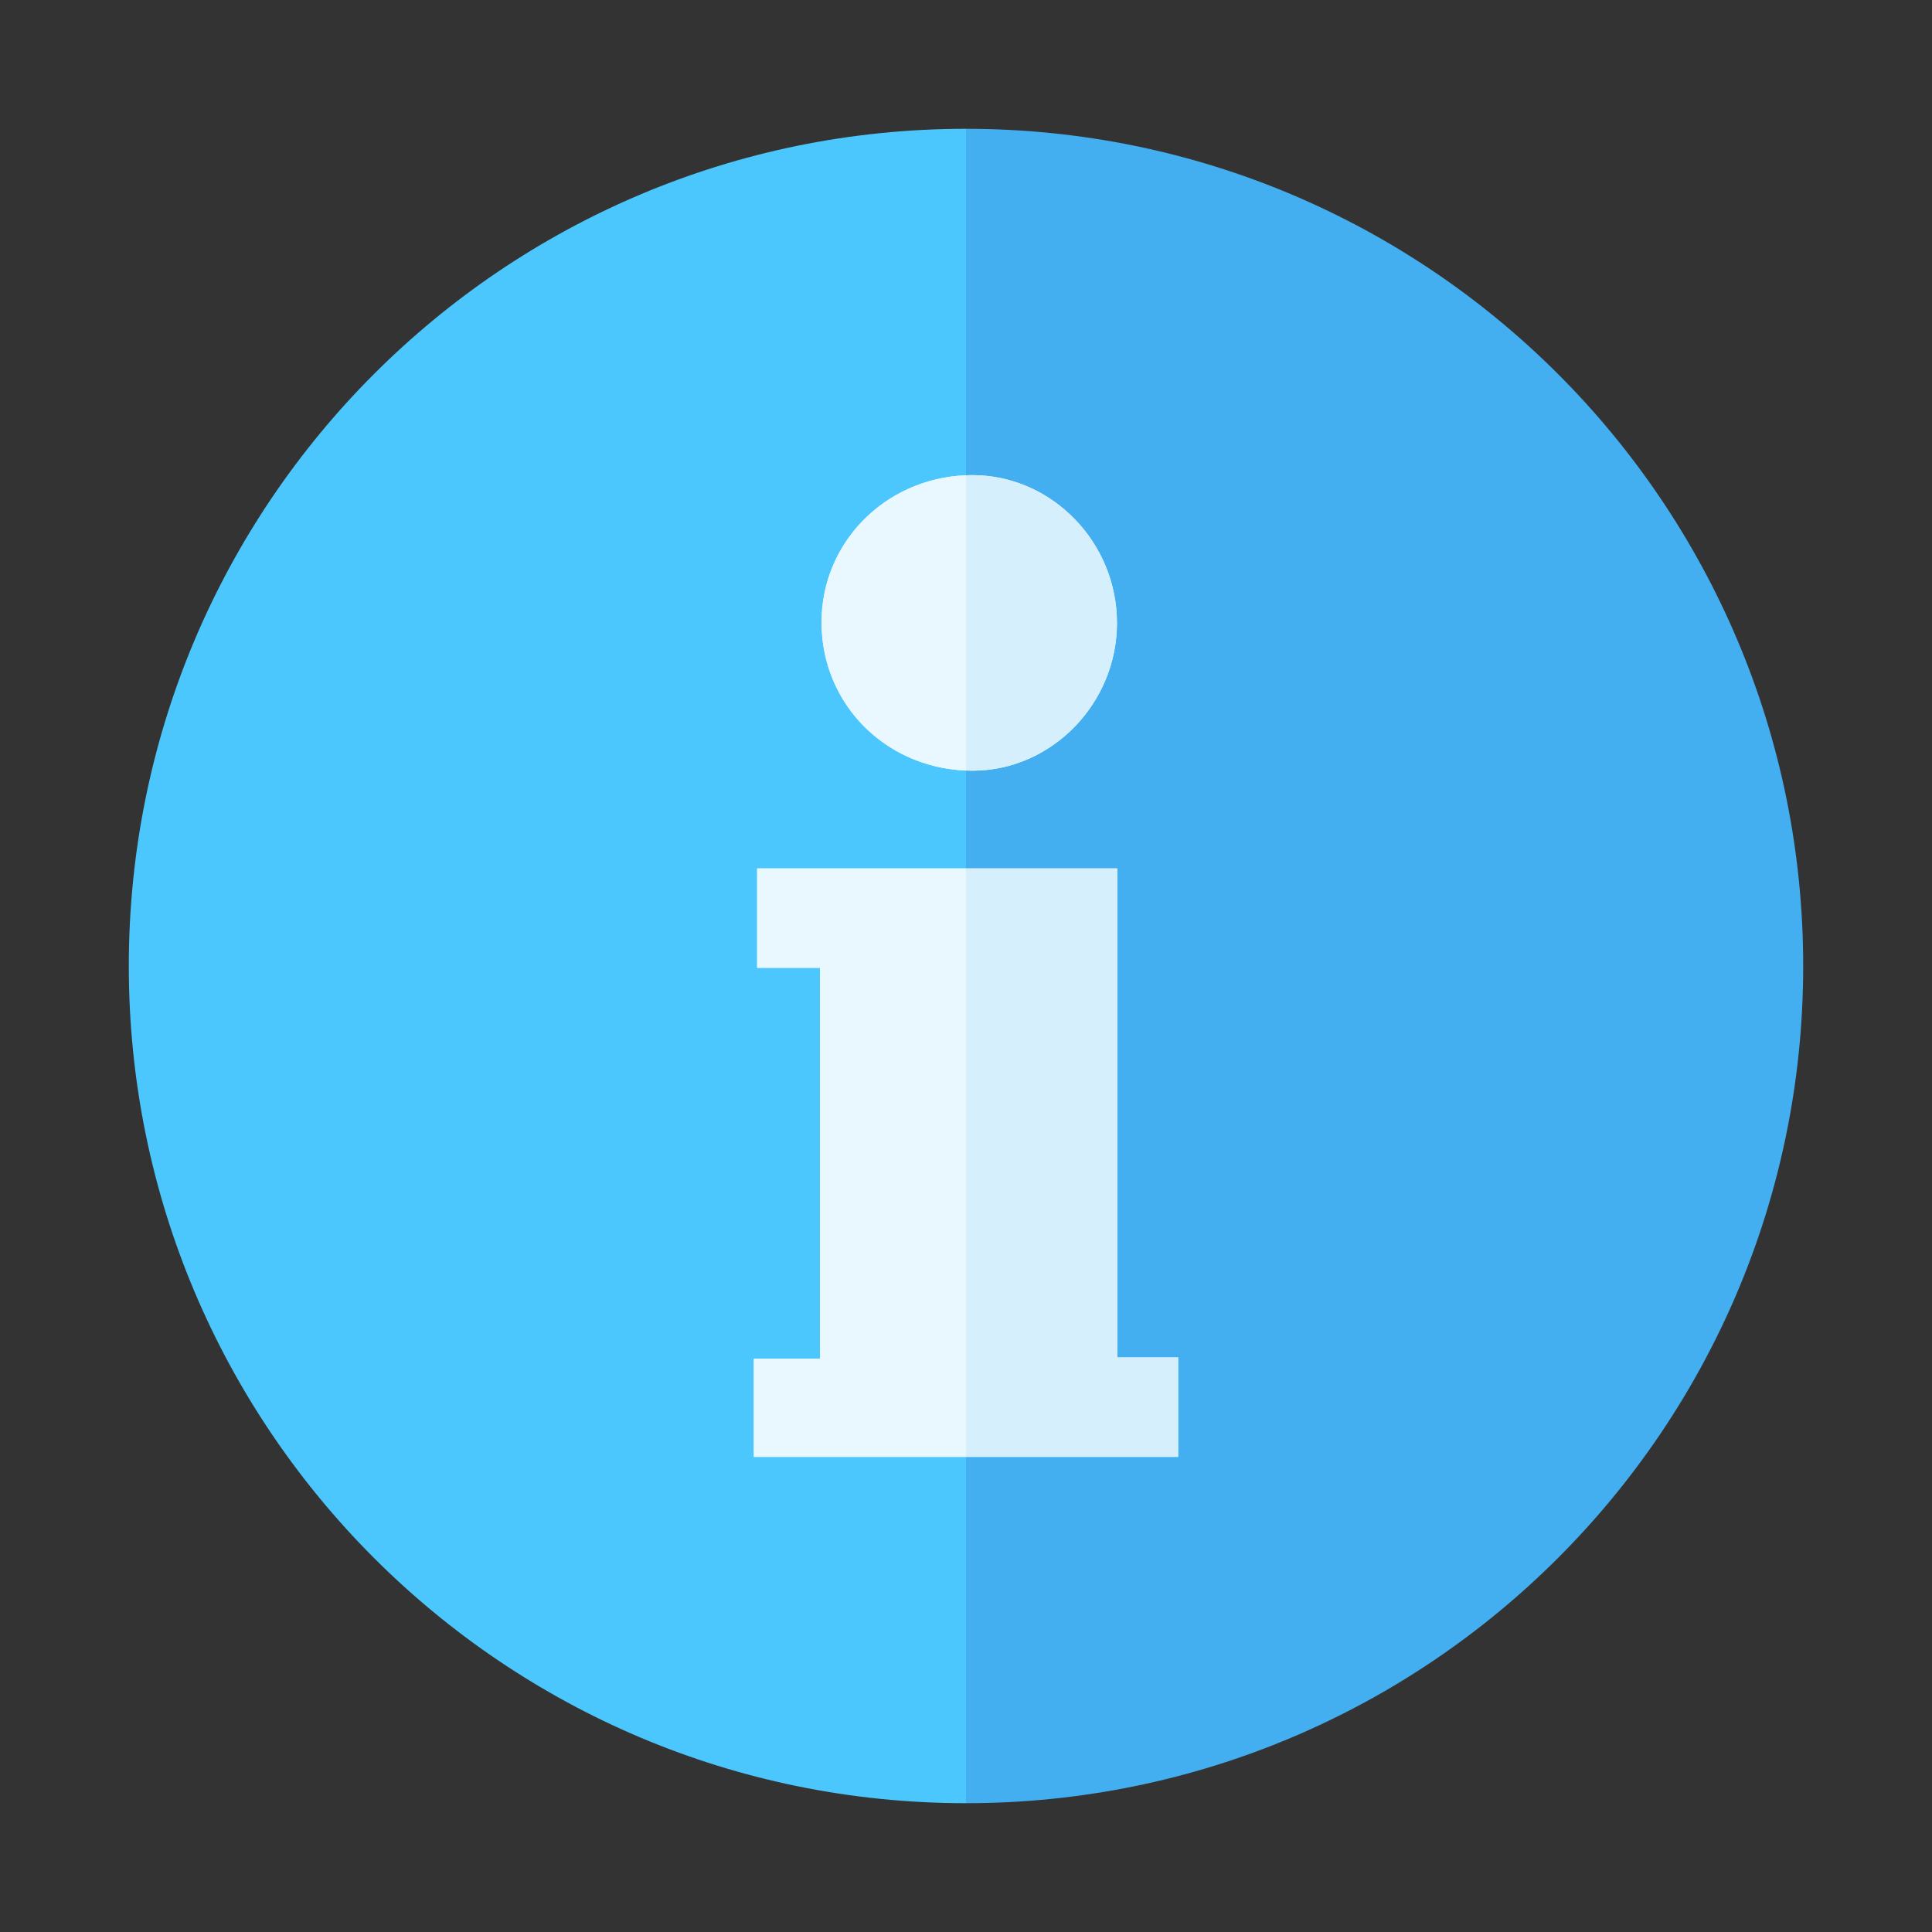
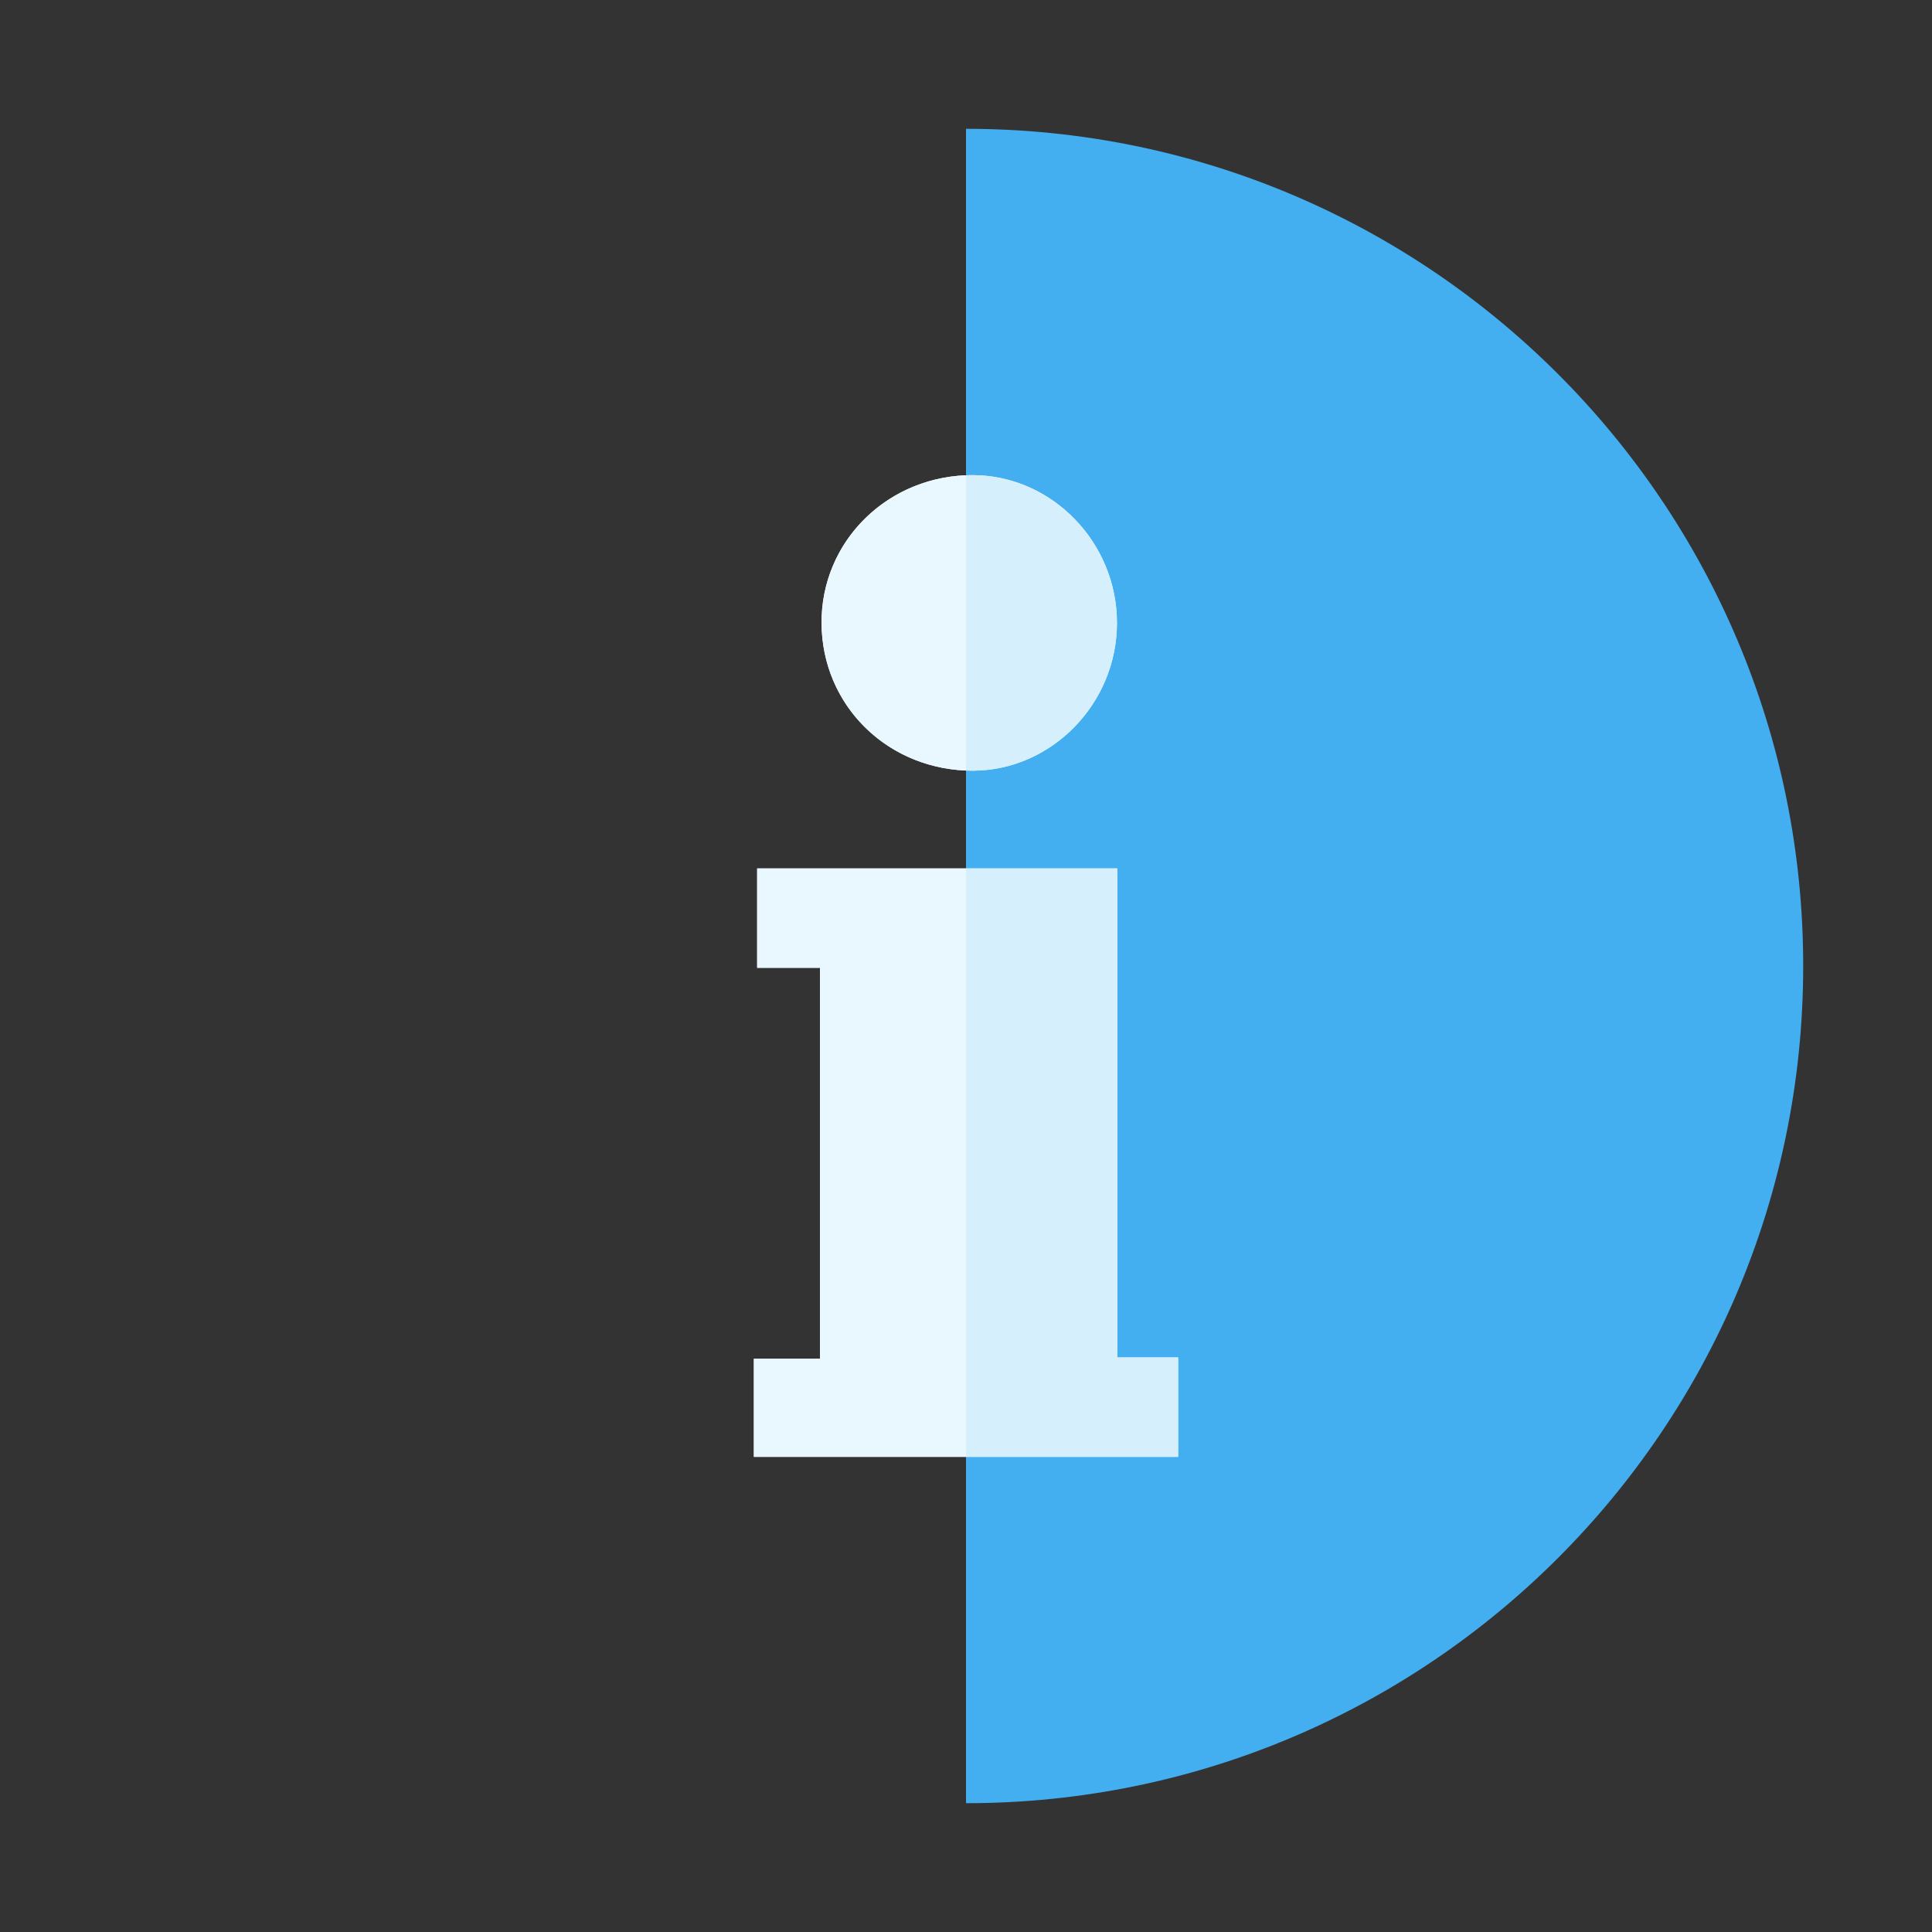
<svg xmlns="http://www.w3.org/2000/svg" viewBox="0 0 30 30" version="1.1">
  <rect x="0" y="0" width="30" height="30" fill="#333333" stroke="none" />
  <title>leftmenu/contactus/icon-aboutus</title>
  <g id="leftmenu/contactus/icon-aboutus" stroke="none" stroke-width="1" fill="none" fill-rule="evenodd">
    <g id="Group-11" transform="translate(2, 2)">
-       <path d="M13,26 C5.82,26 0,20.18 0,13 C0,5.82 5.82,2.84217094e-14 13,2.84217094e-14 L13,26 Z" id="Fill-1" fill="#4CC7FD" />
      <path d="M13,3.18086549e-05 C20.18,3.18086549e-05 26,5.82 26,13 C26,20.18 20.18,26 13,26 L13,3.18086549e-05 Z" id="Fill-4" fill="#43AFF0" />
      <path d="M13.111,9.967 C14.331,9.962 15.343,8.924 15.344,7.676 C15.346,6.426 14.338,5.387 13.117,5.378 C11.8,5.368 10.747,6.396 10.757,7.682 C10.767,8.968 11.801,9.972 13.111,9.967 L13.111,9.967 Z M16.294,19.078 L16.294,20.622 L9.706,20.622 L9.706,19.098 L10.732,19.098 L10.732,13.028 L9.757,13.028 L9.757,11.485 L15.348,11.485 L15.348,19.078 L16.294,19.078 Z" id="Fill-7" fill="#FFFFFF" />
      <path d="M13,9.965 L13,5.38 C11.738,5.43 10.747,6.434 10.757,7.682 C10.766,8.931 11.743,9.914 13,9.965" id="Fill-9" fill="#E9F8FF" />
      <polygon id="Fill-11" fill="#E9F8FF" points="13 11.485 9.757 11.485 9.757 13.028 10.732 13.028 10.732 19.098 9.706 19.098 9.706 20.622 13 20.622" />
      <path d="M13,9.965 C13.037,9.966 13.073,9.967 13.111,9.967 C14.331,9.962 15.343,8.924 15.344,7.676 C15.346,6.426 14.338,5.387 13.117,5.378 C13.078,5.377 13.039,5.378 13,5.38 L13,9.965 Z" id="Fill-13" fill="#D5EFFD" />
      <polygon id="Fill-15" fill="#D5EFFD" points="15.348 19.078 15.348 11.485 13 11.485 13 20.622 16.294 20.622 16.294 19.078" />
    </g>
  </g>
</svg>